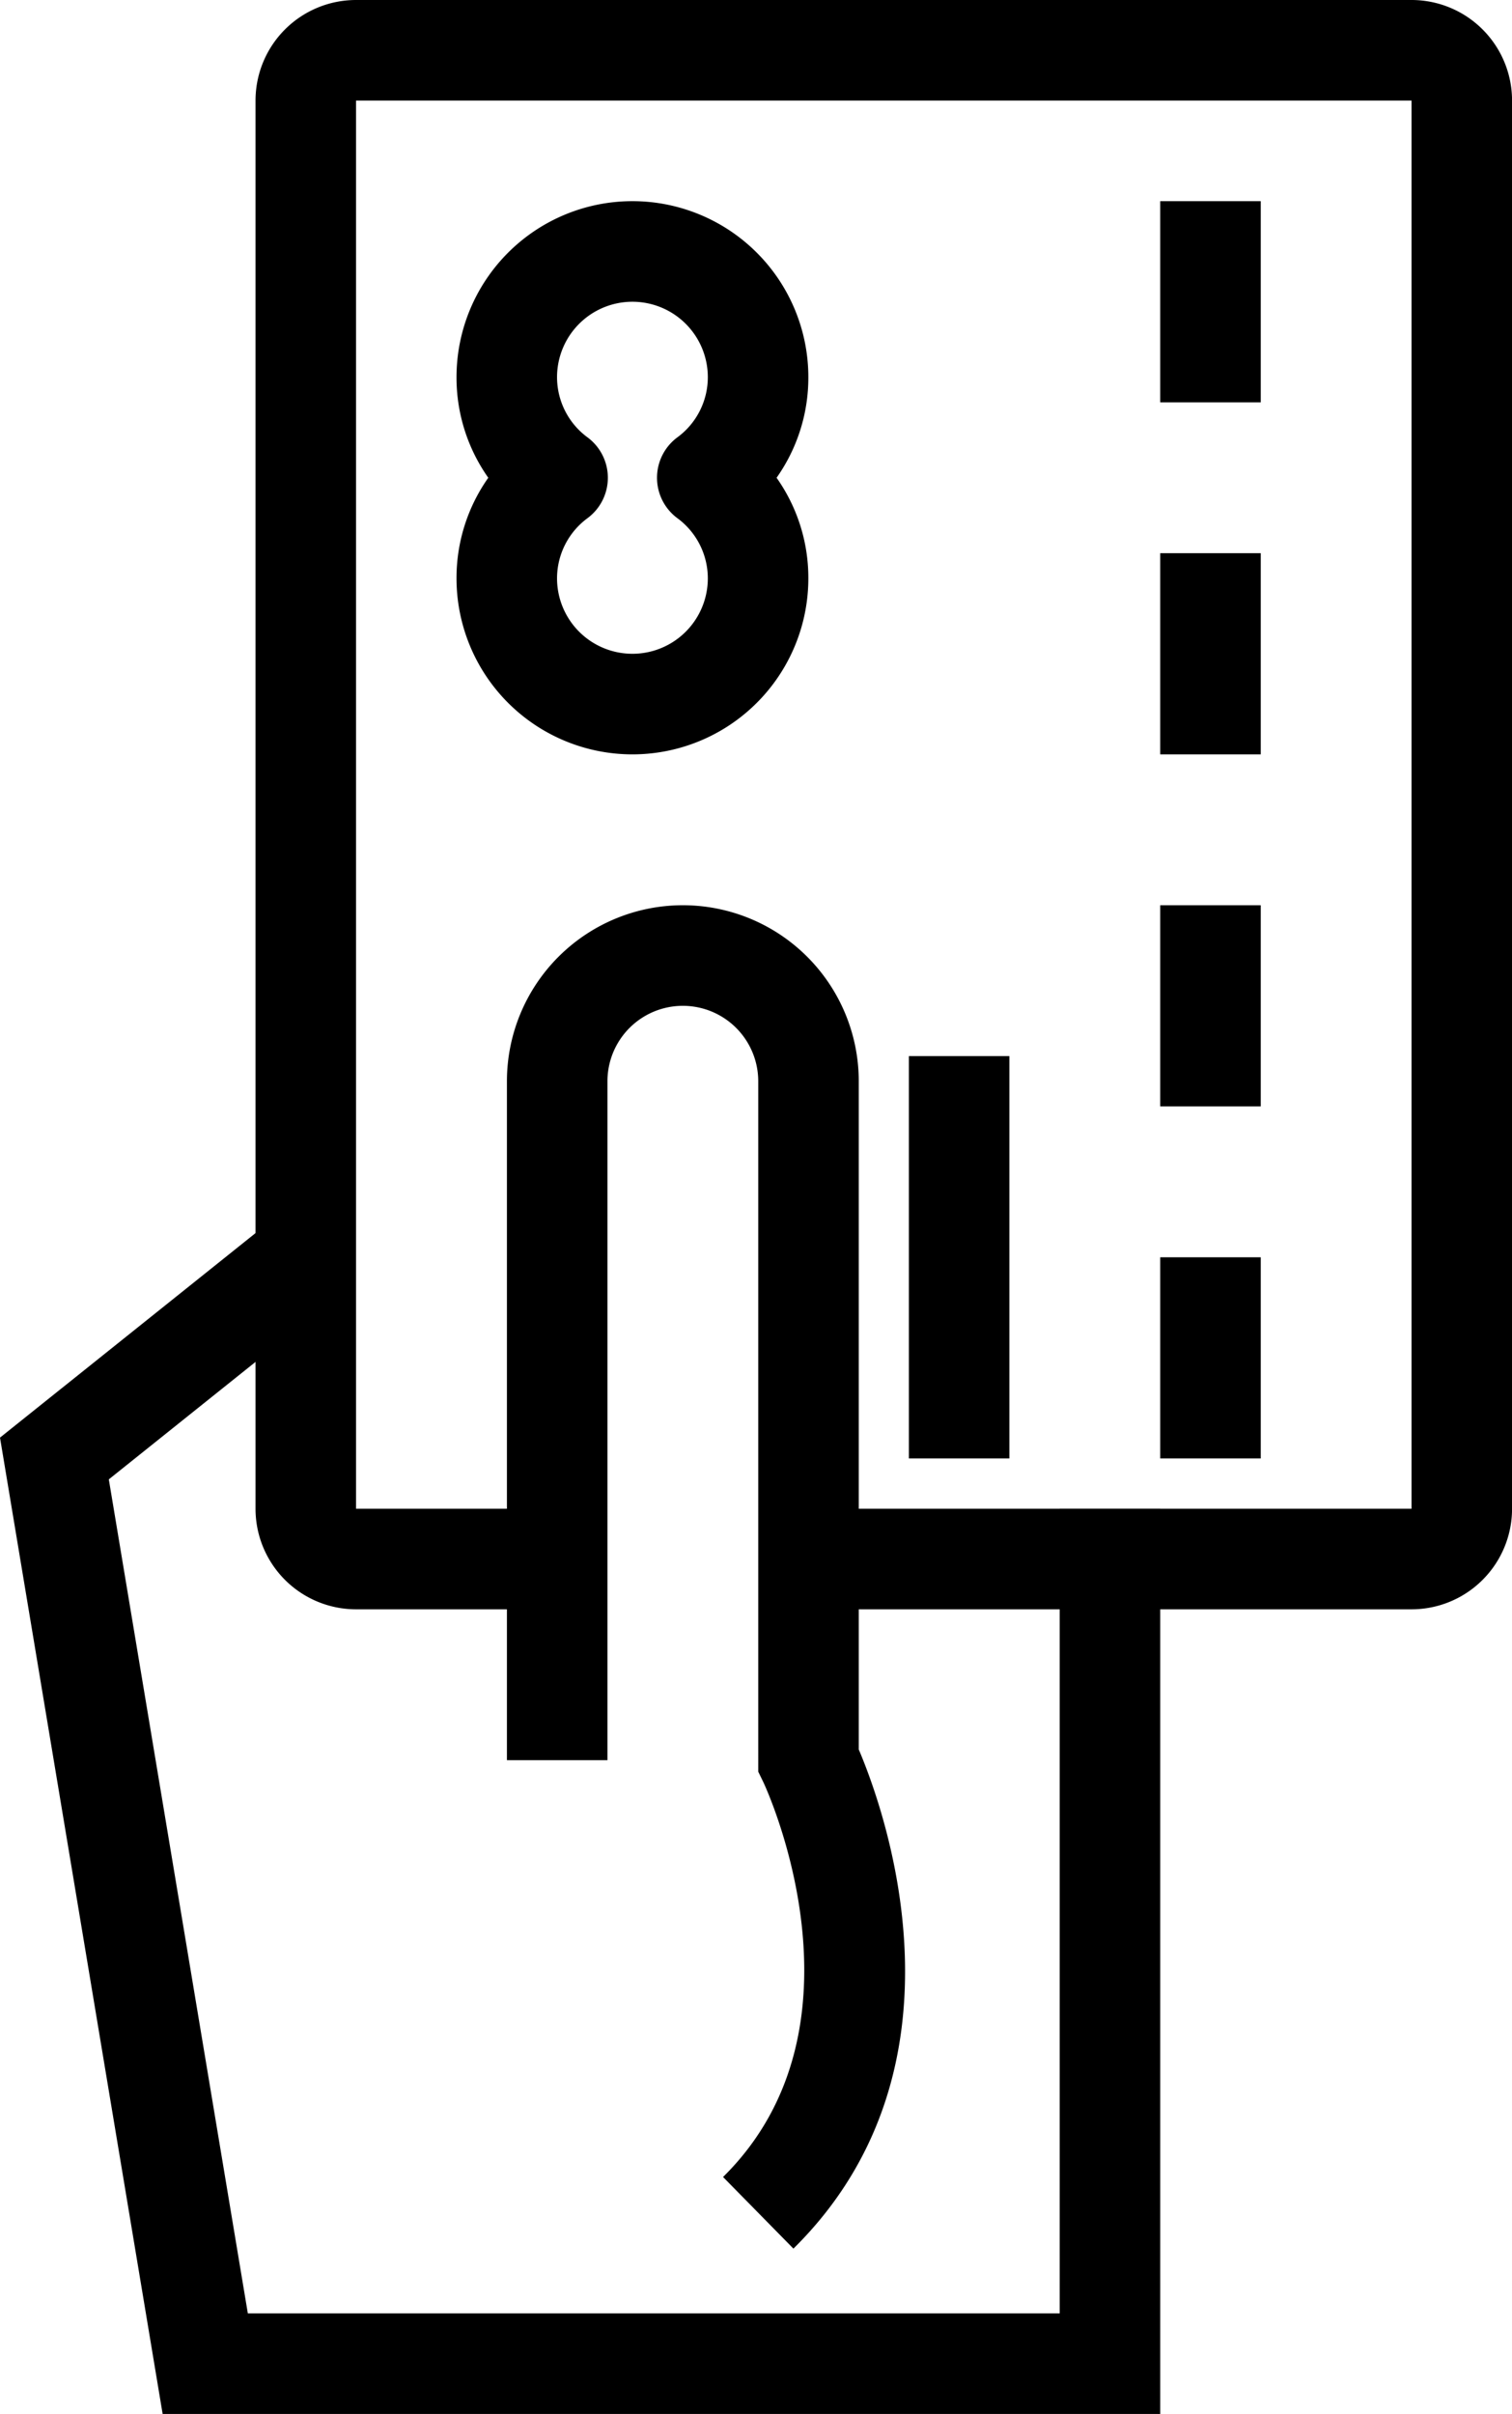
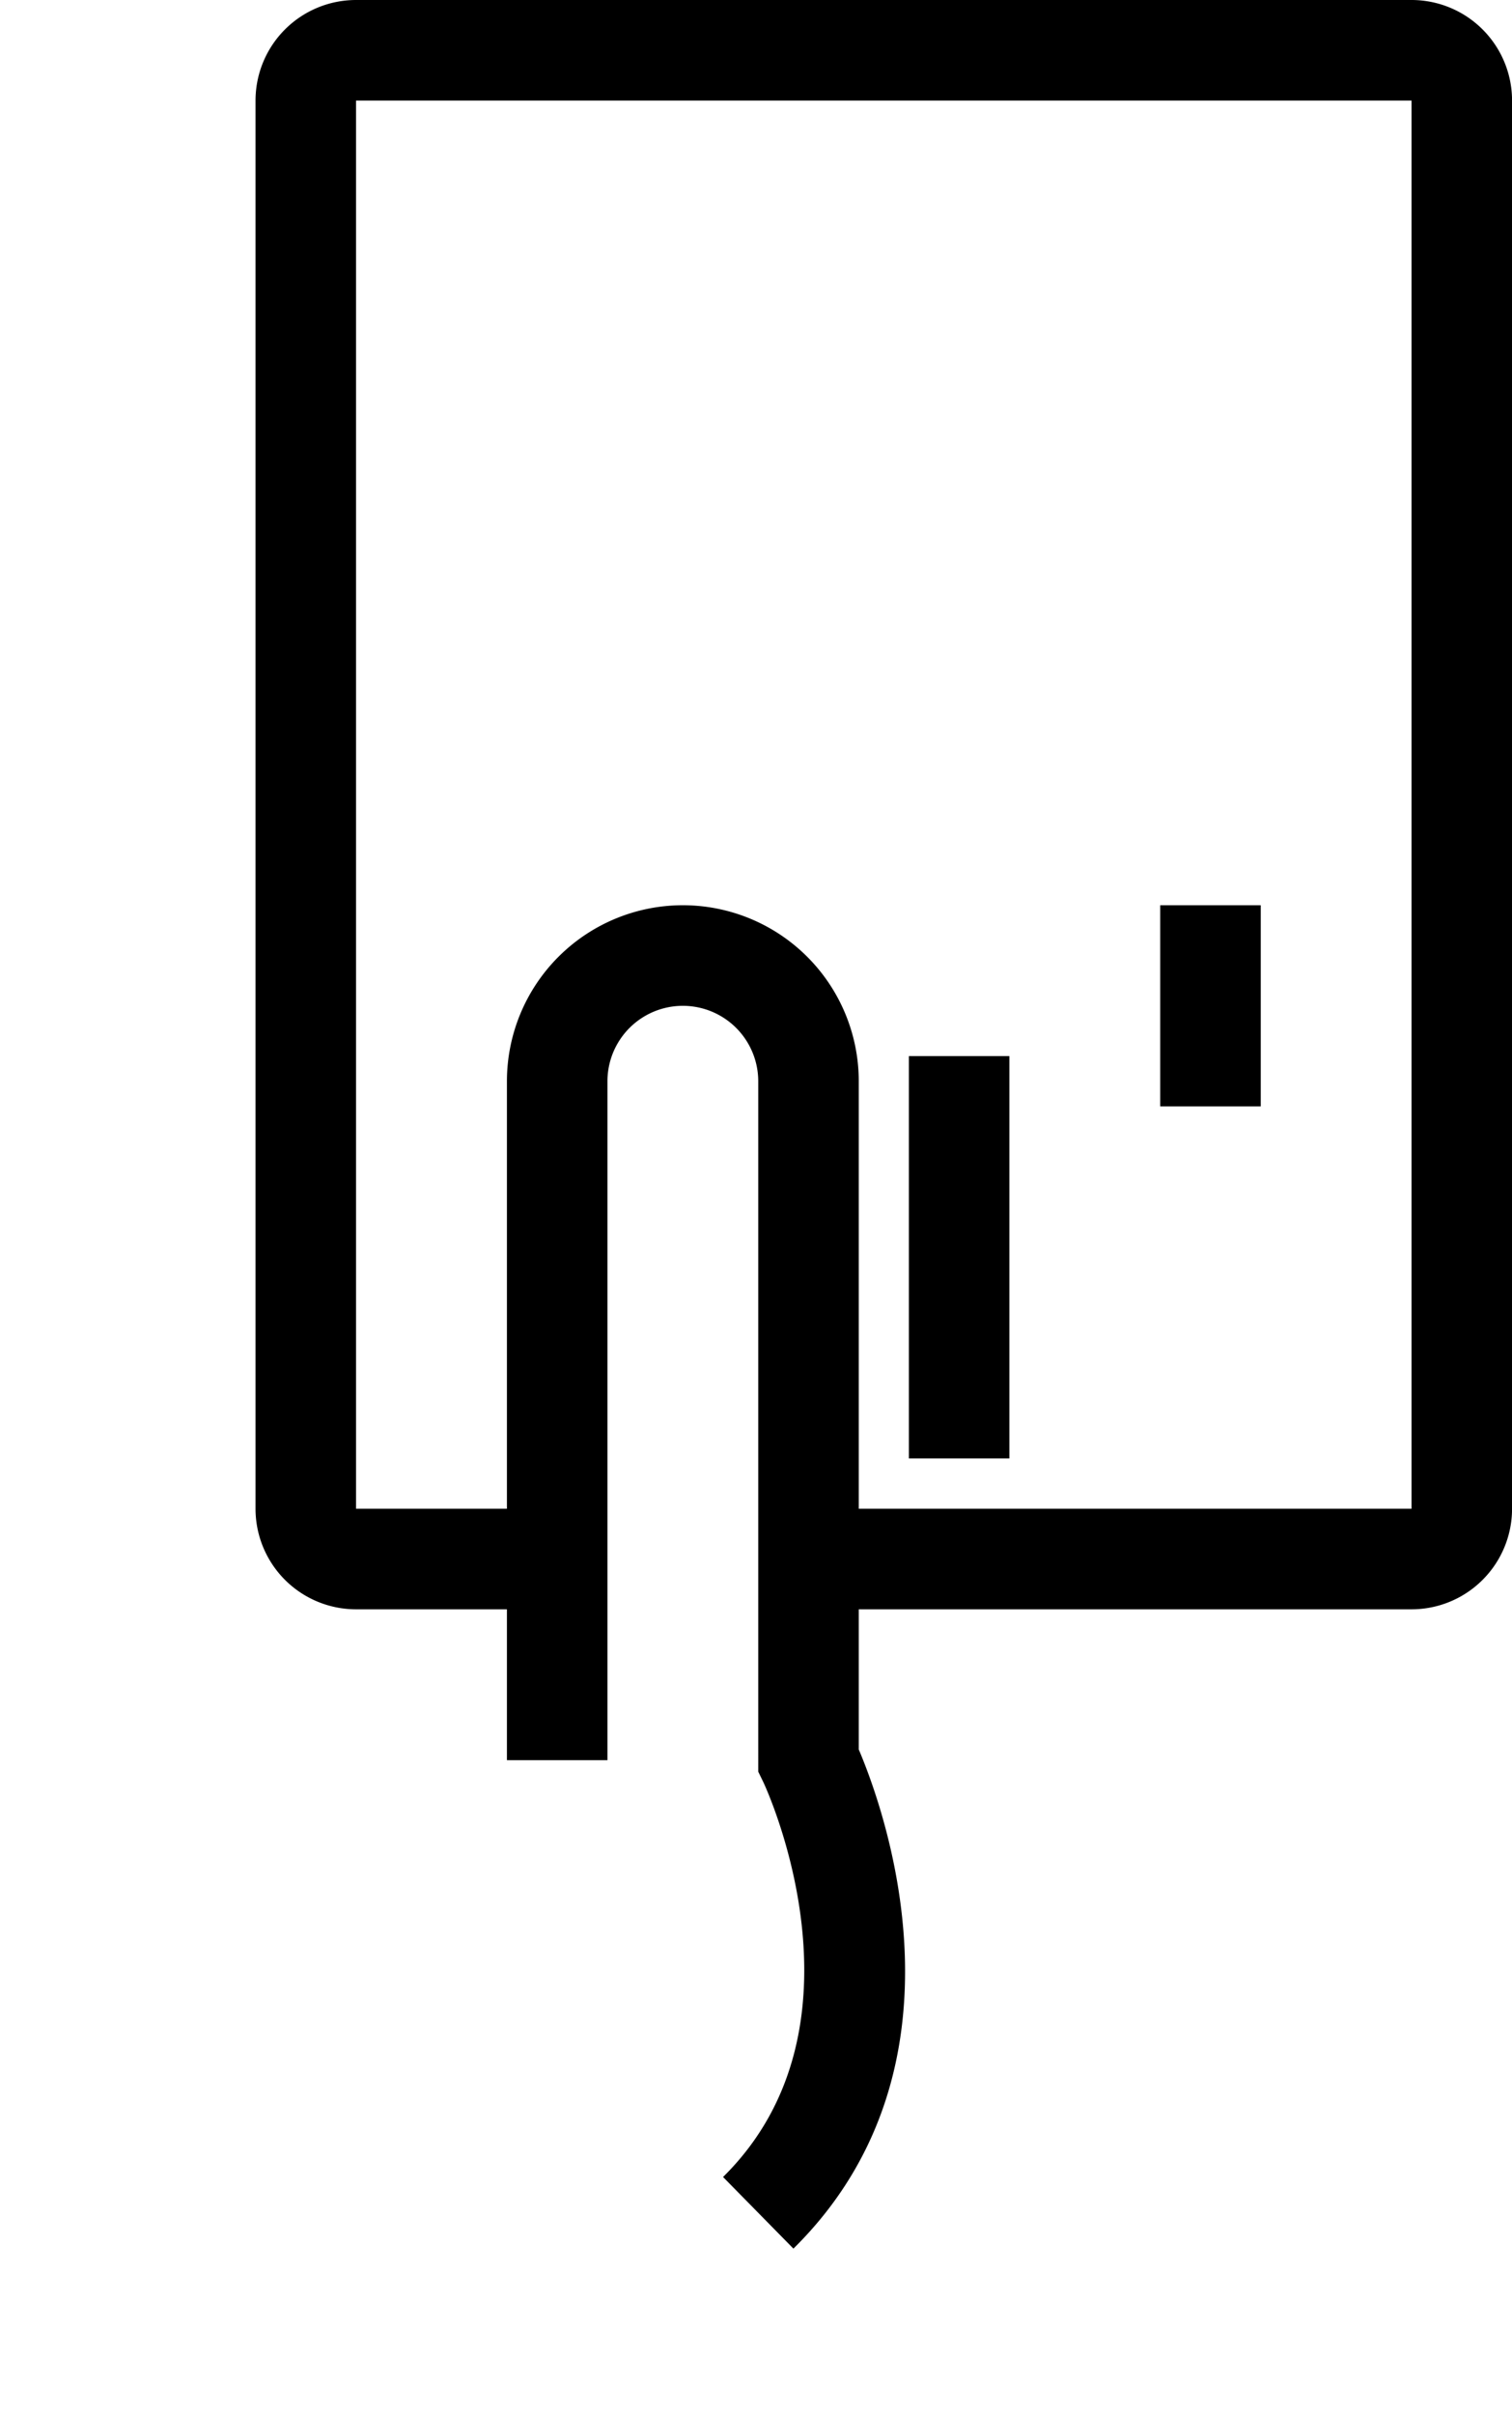
<svg xmlns="http://www.w3.org/2000/svg" width="30.083" height="48" viewBox="0 0 30.083 48">
  <g id="noun_Credit_Card_954288" data-name="noun_Credit Card_954288" transform="translate(-10.958 -2)">
    <g id="Group_29" data-name="Group 29">
      <g id="Group_20" data-name="Group 20">
        <path id="Path_8" data-name="Path 8" d="M39.042,34h-12V32h12V4h-21V32h4v2h-4a2,2,0,0,1-2-2V4a2,2,0,0,1,2-2h21a2,2,0,0,1,2,2V32A2,2,0,0,1,39.042,34Z" />
      </g>
      <g id="Group_21" data-name="Group 21">
        <path id="Path_9" data-name="Path 9" d="M26.744,46.712l-1.4-1.424c3.071-3.03.824-7.807.8-7.854l-.1-.206V23.5a1.5,1.5,0,0,0-3,0V37h-2V23.5a3.5,3.5,0,0,1,7,0V36.787C28.528,37.925,30.43,43.075,26.744,46.712Z" />
      </g>
      <g id="Group_22" data-name="Group 22">
-         <path id="Path_10" data-name="Path 10" d="M34.042,50H14.194L10.958,30.586l5.458-4.366,1.249,1.562-4.542,3.634L15.889,48H32.042V32h2Z" />
-       </g>
+         </g>
      <g id="Group_23" data-name="Group 23">
-         <rect id="Rectangle_9" data-name="Rectangle 9" width="2" height="4" transform="translate(34.042 6)" />
-       </g>
+         </g>
      <g id="Group_24" data-name="Group 24">
-         <rect id="Rectangle_10" data-name="Rectangle 10" width="2" height="4" transform="translate(34.042 13)" />
-       </g>
+         </g>
      <g id="Group_25" data-name="Group 25">
        <rect id="Rectangle_11" data-name="Rectangle 11" width="2" height="4" transform="translate(34.042 20)" />
      </g>
      <g id="Group_26" data-name="Group 26">
-         <rect id="Rectangle_12" data-name="Rectangle 12" width="2" height="4" transform="translate(34.042 27)" />
-       </g>
+         </g>
      <g id="Group_27" data-name="Group 27">
        <rect id="Rectangle_13" data-name="Rectangle 13" width="2" height="8" transform="translate(29.041 23)" />
      </g>
      <g id="Group_28" data-name="Group 28">
-         <path id="Path_11" data-name="Path 11" d="M23.541,17a3.5,3.5,0,0,1-3.5-3.5,3.452,3.452,0,0,1,.632-2,3.45,3.45,0,0,1-.632-2,3.5,3.5,0,1,1,7,0,3.448,3.448,0,0,1-.632,2,3.45,3.45,0,0,1,.632,2A3.5,3.5,0,0,1,23.541,17Zm0-9a1.5,1.5,0,0,0-1.5,1.5,1.485,1.485,0,0,0,.611,1.2,1,1,0,0,1,0,1.6,1.486,1.486,0,0,0-.611,1.2,1.5,1.5,0,0,0,3,0,1.486,1.486,0,0,0-.611-1.2,1,1,0,0,1,0-1.6,1.484,1.484,0,0,0,.611-1.2A1.5,1.5,0,0,0,23.541,8Z" />
-       </g>
+         </g>
    </g>
  </g>
</svg>